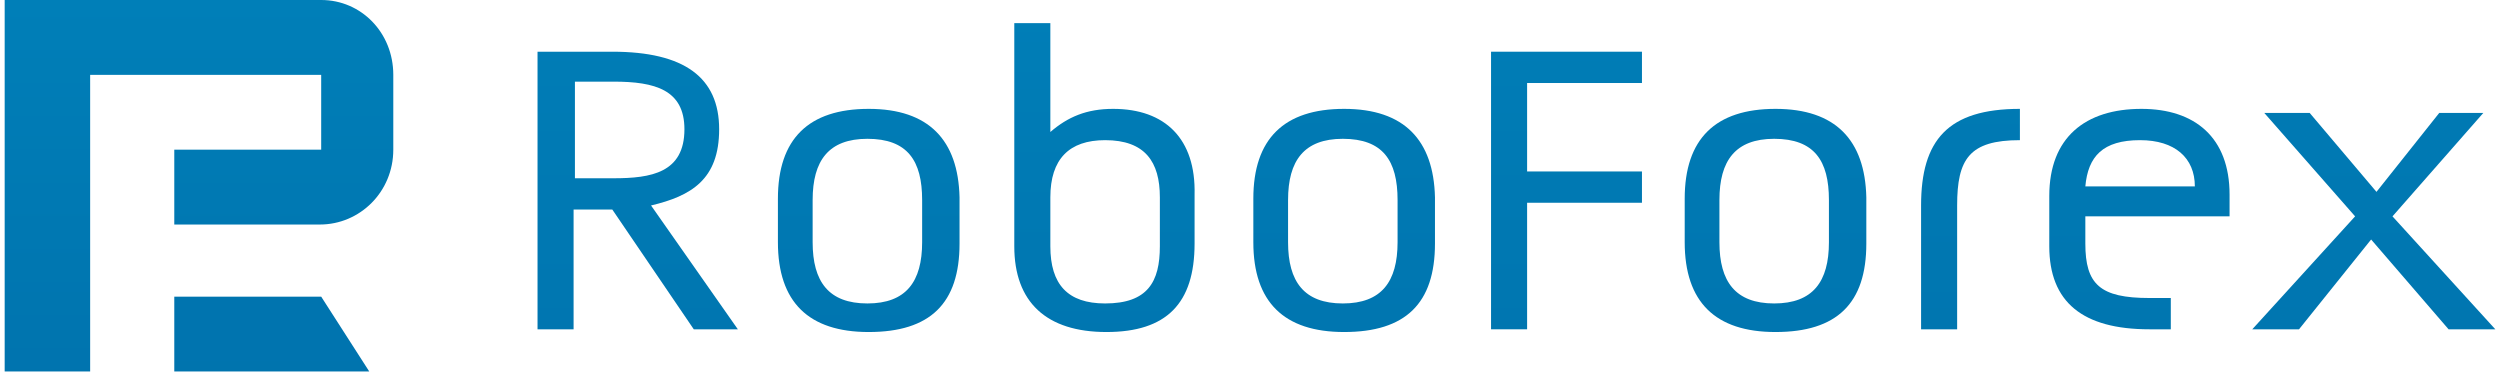
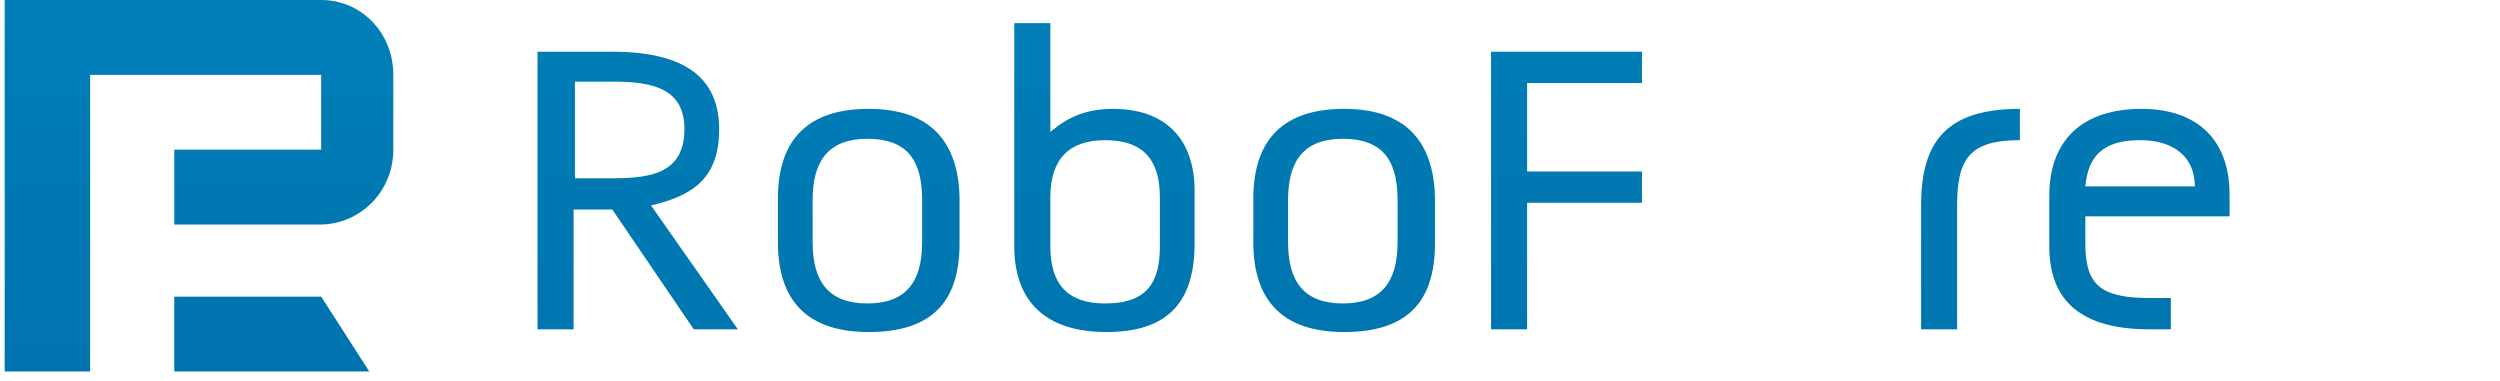
<svg xmlns="http://www.w3.org/2000/svg" width="236" height="36" viewBox="0 0 236 36" fill="none">
  <path d="M30.32 28.003H16.452V35.068H34.858L30.32 28.003Z" fill="url(#paint0_linear_5731_2)" />
  <path d="M30.32 0H0.441V35.068H8.51V7.065H30.32V14.13H16.452V21.195H30.194C33.976 21.195 37.127 18.112 37.127 14.13V7.065C37.127 3.083 34.102 0 30.32 0Z" fill="url(#paint1_linear_5731_2)" />
  <path d="M202.151 10.277C196.856 10.277 193.452 12.974 193.452 18.498V23.251C193.452 28.517 196.604 31.086 202.907 31.086H204.924V28.132H202.907C198.243 28.132 196.856 26.847 196.856 22.994V20.424H210.471V18.369C210.471 12.974 207.194 10.277 202.151 10.277ZM202.025 13.231C205.303 13.231 207.194 14.901 207.194 17.599H196.856C197.108 14.773 198.495 13.231 202.025 13.231Z" fill="url(#paint2_linear_5731_2)" />
  <path d="M181.35 19.397V31.086H184.754V19.397C184.754 15.03 185.889 13.231 190.679 13.231V10.277C183.871 10.277 181.35 13.231 181.35 19.397Z" fill="url(#paint3_linear_5731_2)" />
-   <path d="M224.339 18.112L218.035 10.662H213.749L222.322 20.424L212.614 31.086H217.027L223.834 22.608L231.146 31.086H235.559L225.851 20.424L234.424 10.662H230.264L224.339 18.112Z" fill="url(#paint4_linear_5731_2)" />
  <path d="M126.888 10.277C121.215 10.277 118.315 13.103 118.315 18.755V22.865C118.315 28.517 121.215 31.343 126.888 31.343C132.687 31.343 135.461 28.646 135.461 22.994V18.626C135.335 13.231 132.561 10.277 126.888 10.277ZM126.762 13.103C130.544 13.103 131.931 15.158 131.931 18.883V22.865C131.931 26.59 130.418 28.646 126.762 28.646C123.106 28.646 121.593 26.59 121.593 22.865V18.883C121.593 15.158 123.106 13.103 126.762 13.103Z" fill="url(#paint5_linear_5731_2)" />
  <path d="M50.743 4.881V31.086H54.147V19.782H57.803L65.493 31.086H69.653L61.459 19.397C65.241 18.498 67.888 16.956 67.888 12.203C67.888 7.322 64.61 4.881 57.803 4.881H50.743ZM54.273 7.707H57.929C61.837 7.707 64.61 8.478 64.61 12.203C64.61 16.314 61.459 16.828 57.929 16.828H54.273V7.707Z" fill="url(#paint6_linear_5731_2)" />
-   <path d="M167.608 10.277C161.935 10.277 159.036 13.103 159.036 18.755V22.865C159.036 28.517 161.935 31.343 167.608 31.343C173.407 31.343 176.181 28.646 176.181 22.994V18.626C176.055 13.231 173.281 10.277 167.608 10.277ZM167.482 13.103C171.264 13.103 172.651 15.158 172.651 18.883V22.865C172.651 26.59 171.138 28.646 167.482 28.646C163.826 28.646 162.313 26.59 162.313 22.865V18.883C162.313 15.158 163.826 13.103 167.482 13.103Z" fill="url(#paint7_linear_5731_2)" />
  <path d="M140.755 31.086H144.159V19.14H155.001V16.186H144.159V7.836H155.001V4.881H140.755V31.086Z" fill="url(#paint8_linear_5731_2)" />
  <path d="M95.749 2.184V23.251C95.749 28.517 98.775 31.343 104.448 31.343C110.121 31.343 112.768 28.646 112.768 22.994V18.369C112.895 13.103 109.995 10.277 105.078 10.277C102.557 10.277 100.792 11.047 99.153 12.46V2.184H95.749ZM104.322 13.231C108.104 13.231 109.491 15.286 109.491 18.626V23.251C109.491 26.59 108.356 28.646 104.322 28.646C100.792 28.646 99.153 26.847 99.153 23.251V18.626C99.153 15.029 100.918 13.231 104.322 13.231Z" fill="url(#paint9_linear_5731_2)" />
  <path d="M82.008 10.277C76.335 10.277 73.435 13.103 73.435 18.755V22.865C73.435 28.517 76.335 31.343 82.008 31.343C87.807 31.343 90.58 28.646 90.58 22.994V18.626C90.454 13.231 87.681 10.277 82.008 10.277ZM81.882 13.103C85.664 13.103 87.05 15.158 87.05 18.883V22.865C87.05 26.59 85.538 28.646 81.882 28.646C78.226 28.646 76.713 26.59 76.713 22.865V18.883C76.713 15.158 78.226 13.103 81.882 13.103Z" fill="url(#paint10_linear_5731_2)" />
  <defs>
    <linearGradient id="paint0_linear_5731_2" x1="-204.078" y1="-138.998" x2="-204.078" y2="498.607" gradientUnits="userSpaceOnUse">
      <stop stop-color="#007FB8" />
      <stop offset="1" stop-color="#005695" />
    </linearGradient>
    <linearGradient id="paint1_linear_5731_2" x1="0.441" y1="0" x2="0.441" y2="128.455" gradientUnits="userSpaceOnUse">
      <stop stop-color="#007FB8" />
      <stop offset="1" stop-color="#005695" />
    </linearGradient>
    <linearGradient id="paint2_linear_5731_2" x1="-2665.96" y1="-17.318" x2="-2665.96" y2="199.153" gradientUnits="userSpaceOnUse">
      <stop stop-color="#007FB8" />
      <stop offset="1" stop-color="#005695" />
    </linearGradient>
    <linearGradient id="paint3_linear_5731_2" x1="-4558.93" y1="-17.318" x2="-4558.93" y2="199.153" gradientUnits="userSpaceOnUse">
      <stop stop-color="#007FB8" />
      <stop offset="1" stop-color="#005695" />
    </linearGradient>
    <linearGradient id="paint4_linear_5731_2" x1="-2173.75" y1="-18.306" x2="-2173.75" y2="202.249" gradientUnits="userSpaceOnUse">
      <stop stop-color="#007FB8" />
      <stop offset="1" stop-color="#005695" />
    </linearGradient>
    <linearGradient id="paint5_linear_5731_2" x1="-1615.99" y1="-17.107" x2="-1615.99" y2="196.724" gradientUnits="userSpaceOnUse">
      <stop stop-color="#007FB8" />
      <stop offset="1" stop-color="#005695" />
    </linearGradient>
    <linearGradient id="paint6_linear_5731_2" x1="-624.971" y1="-6.532" x2="-624.971" y2="165.371" gradientUnits="userSpaceOnUse">
      <stop stop-color="#007FB8" />
      <stop offset="1" stop-color="#005695" />
    </linearGradient>
    <linearGradient id="paint7_linear_5731_2" x1="-2174.39" y1="-17.107" x2="-2174.39" y2="196.724" gradientUnits="userSpaceOnUse">
      <stop stop-color="#007FB8" />
      <stop offset="1" stop-color="#005695" />
    </linearGradient>
    <linearGradient id="paint8_linear_5731_2" x1="-2315.36" y1="-6.532" x2="-2315.36" y2="165.371" gradientUnits="userSpaceOnUse">
      <stop stop-color="#007FB8" />
      <stop offset="1" stop-color="#005695" />
    </linearGradient>
    <linearGradient id="paint9_linear_5731_2" x1="-1315.91" y1="-2.626" x2="-1315.91" y2="151.86" gradientUnits="userSpaceOnUse">
      <stop stop-color="#007FB8" />
      <stop offset="1" stop-color="#005695" />
    </linearGradient>
    <linearGradient id="paint10_linear_5731_2" x1="0.442" y1="0" x2="0.442" y2="128.455" gradientUnits="userSpaceOnUse">
      <stop stop-color="#007FB8" />
      <stop offset="1" stop-color="#005695" />
    </linearGradient>
  </defs>
</svg>